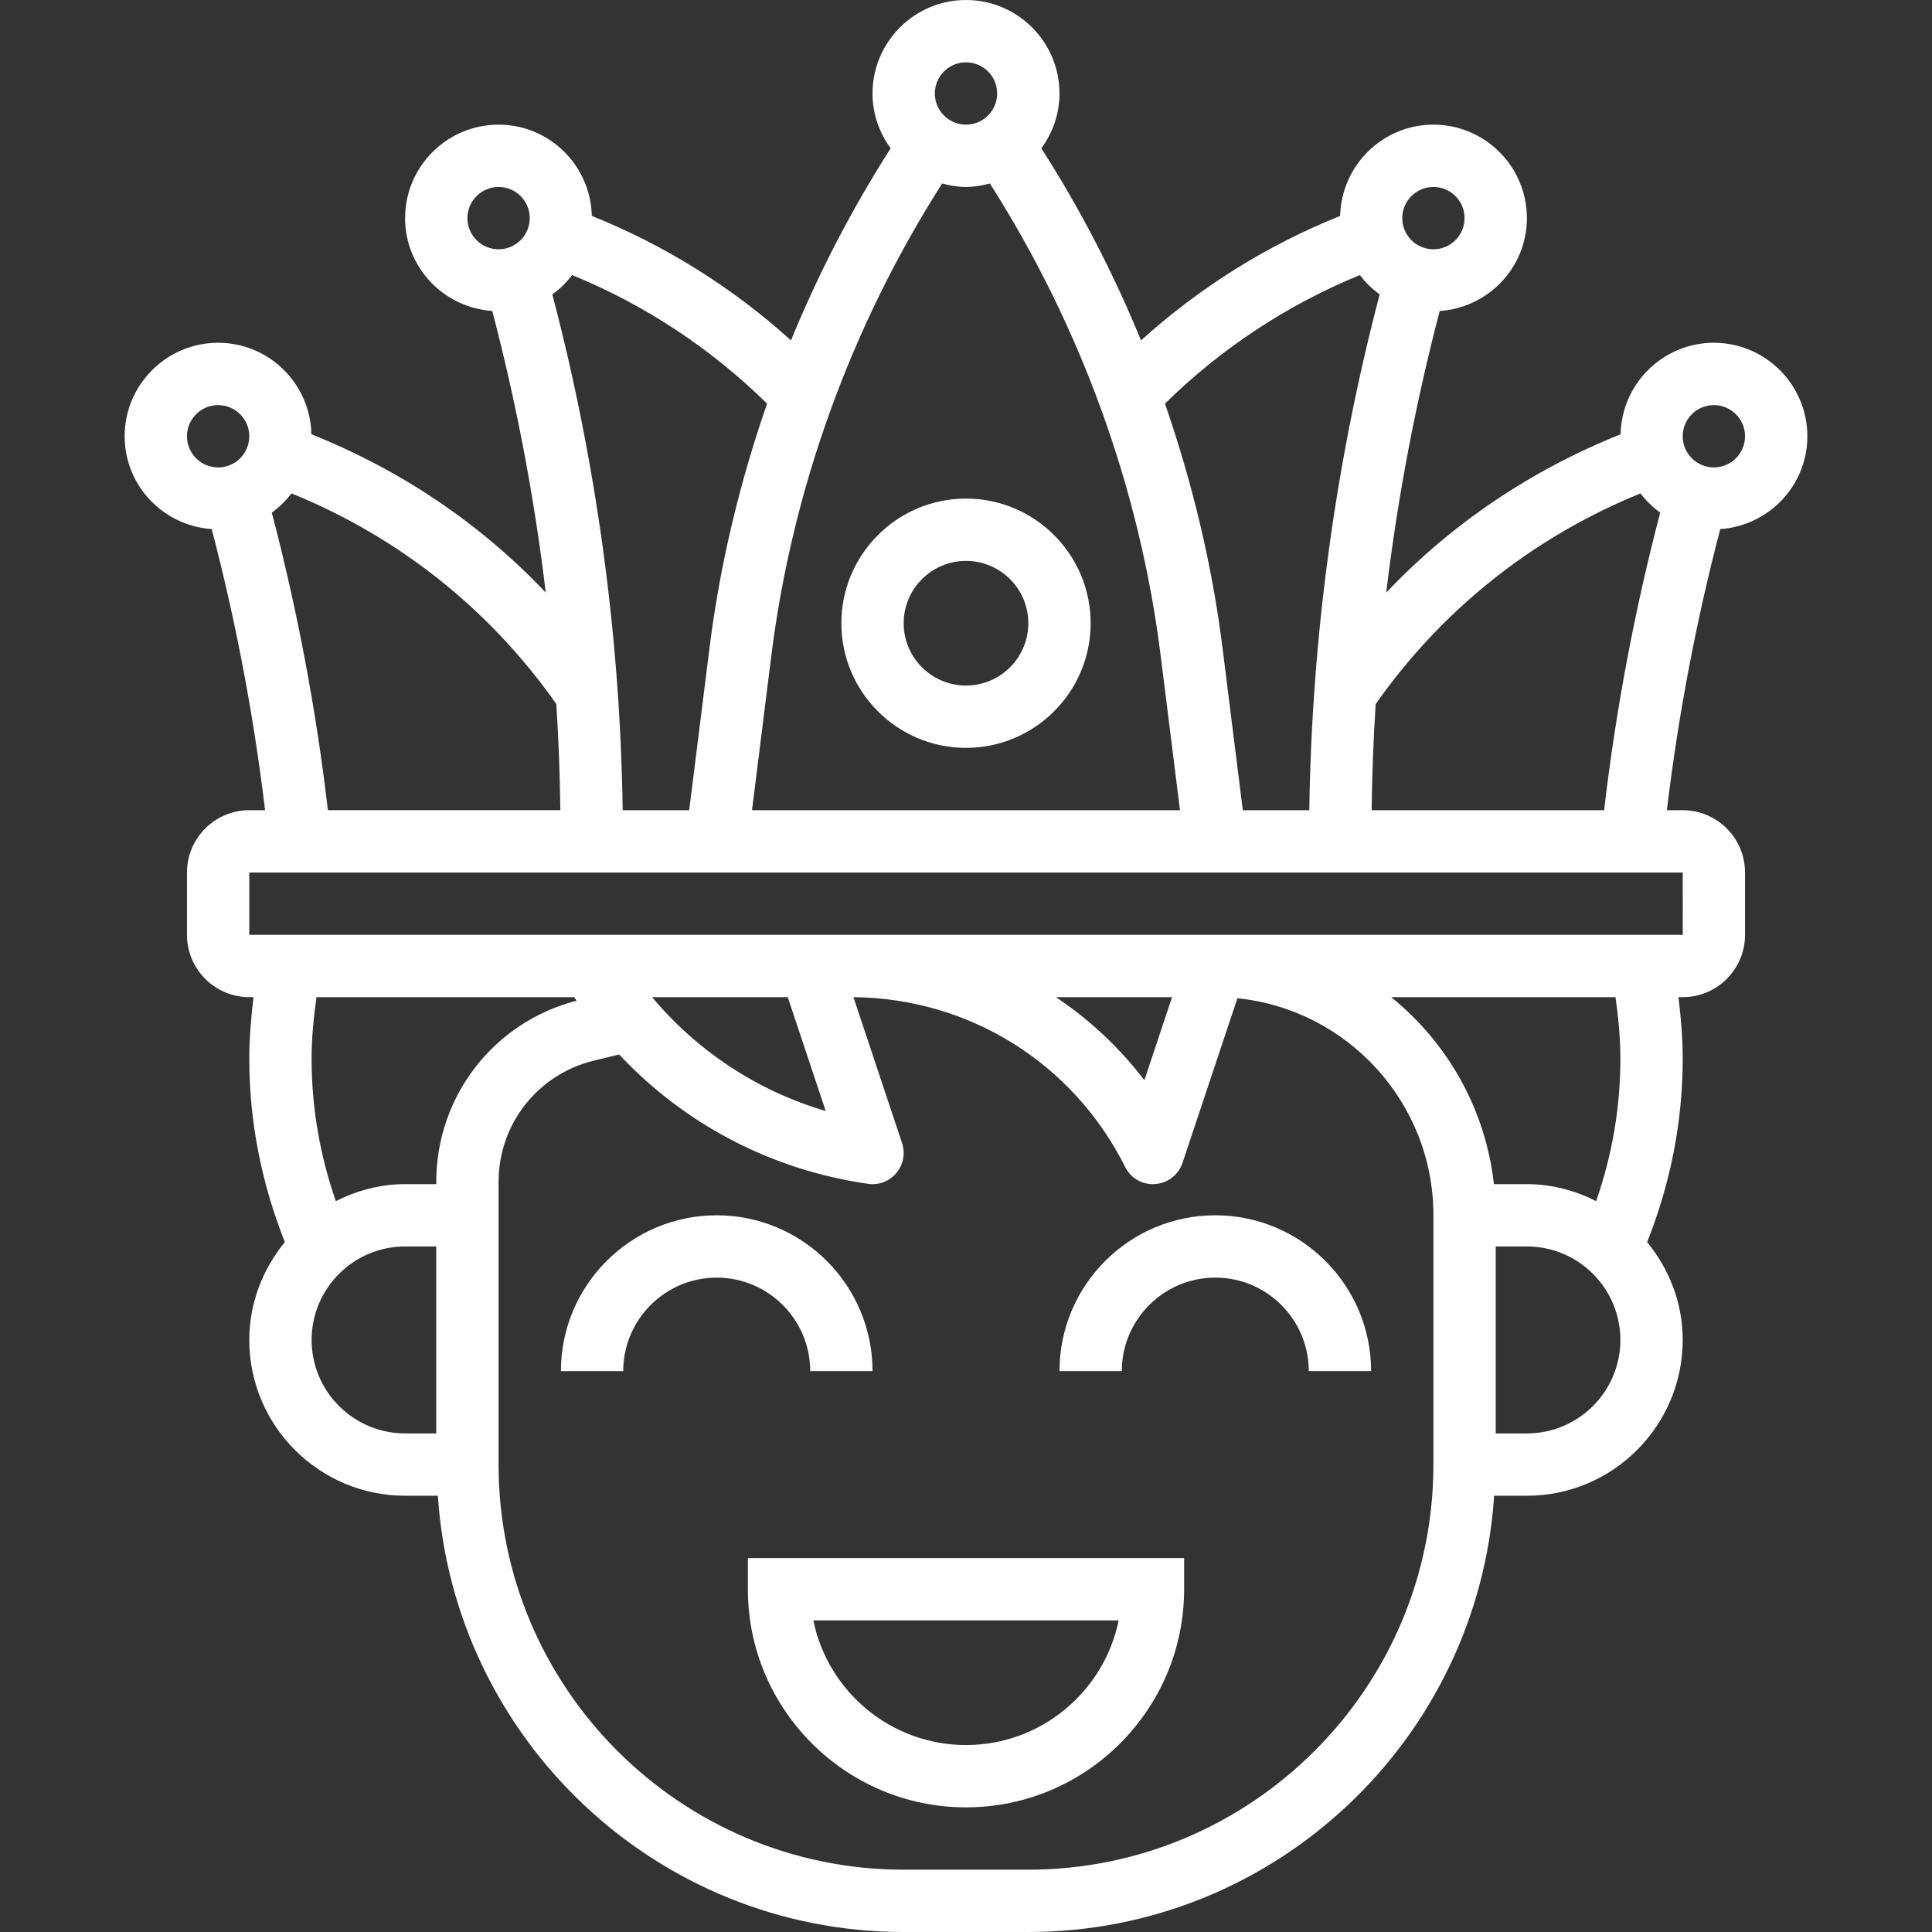
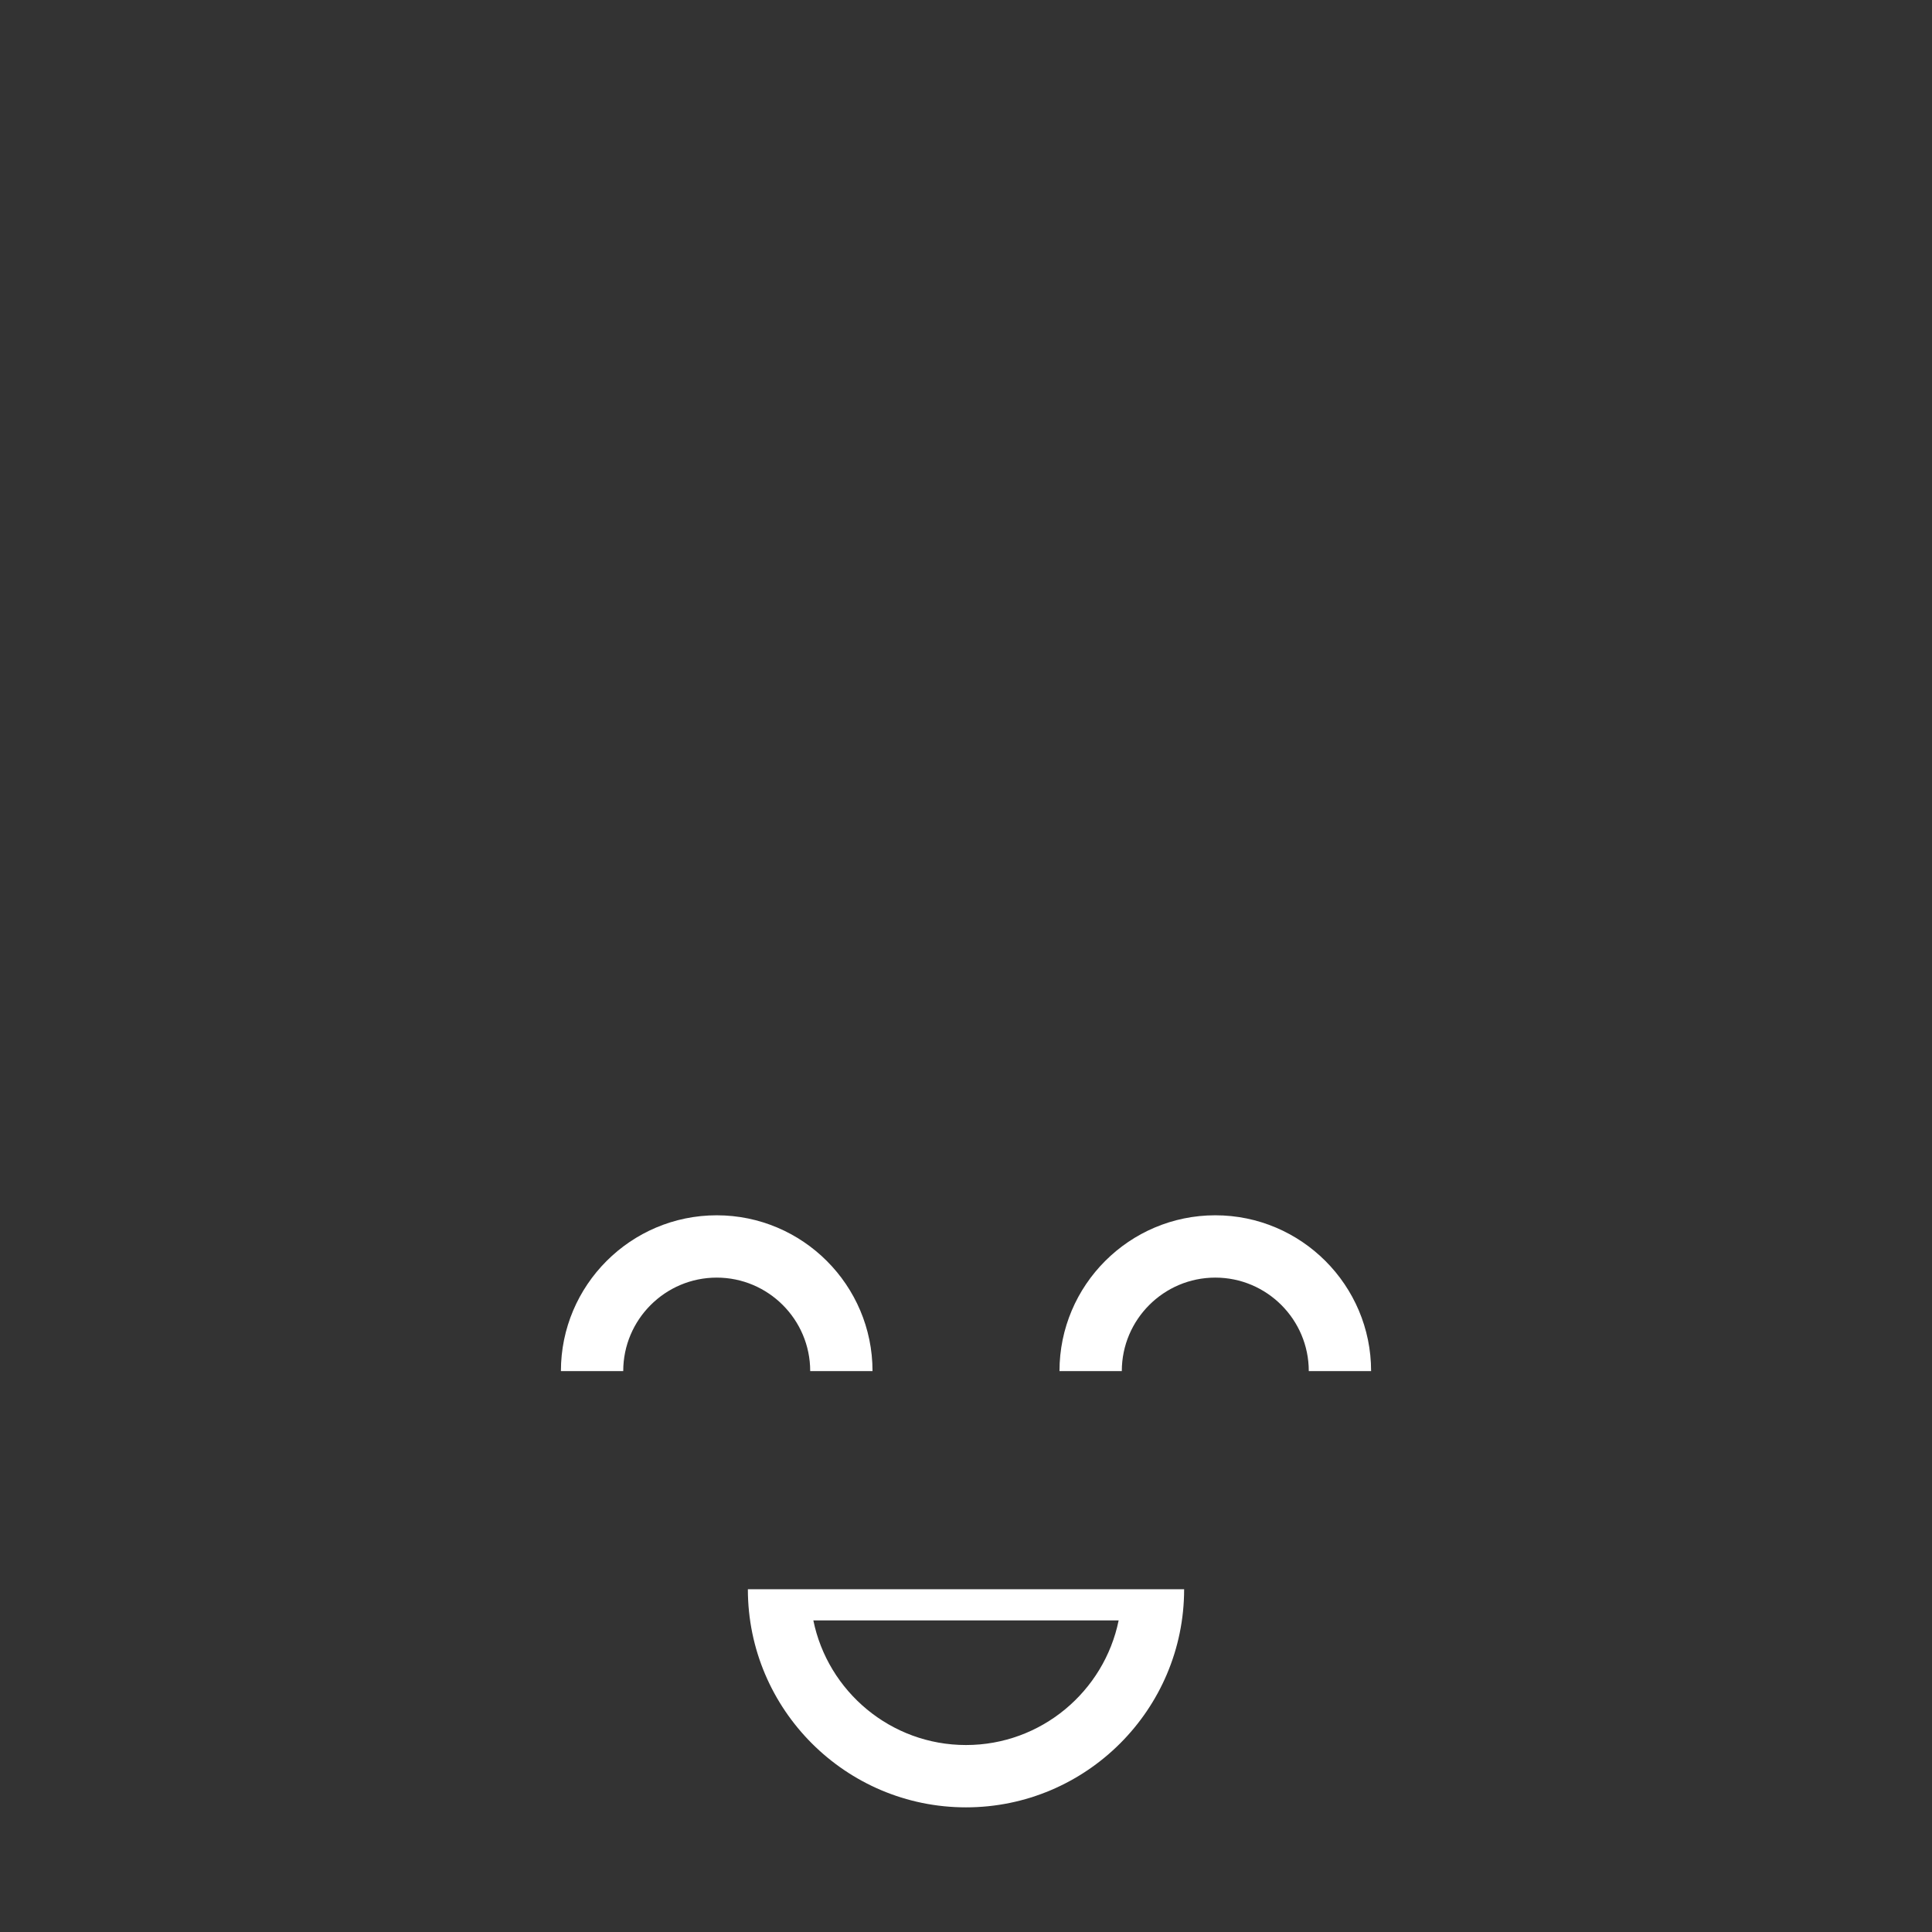
<svg xmlns="http://www.w3.org/2000/svg" id="Capa_1" enable-background="new 0 0 512 512" height="300" viewBox="0 0 512 512" width="300" version="1.1">
  <rect x="0" y="0" width="512" height="512" fill="#333333" stroke="none" />
  <g transform="matrix(1,0,0,1,0,0)">
    <g>
      <g>
-         <path d="m198.194 421.161c0 31.868 25.939 57.806 57.806 57.806s57.806-25.939 57.806-57.806v-8.258h-115.612zm98.262 8.258c-3.84 18.82-20.513 33.032-40.456 33.032s-36.625-14.212-40.456-33.032z" fill="#ffffffff" data-original-color="#000000ff" stroke="none" />
+         <path d="m198.194 421.161c0 31.868 25.939 57.806 57.806 57.806s57.806-25.939 57.806-57.806h-115.612zm98.262 8.258c-3.84 18.82-20.513 33.032-40.456 33.032s-36.625-14.212-40.456-33.032z" fill="#ffffffff" data-original-color="#000000ff" stroke="none" />
        <path d="m214.71 363.355h16.516c0-22.767-18.523-41.29-41.29-41.29s-41.29 18.523-41.29 41.29h16.516c0-13.659 11.115-24.774 24.774-24.774 13.658 0 24.774 11.115 24.774 24.774z" fill="#ffffffff" data-original-color="#000000ff" stroke="none" />
        <path d="m322.065 322.065c-22.767 0-41.29 18.523-41.29 41.29h16.516c0-13.659 11.115-24.774 24.774-24.774s24.774 11.115 24.774 24.774h16.516c0-22.768-18.523-41.29-41.29-41.29z" fill="#ffffffff" data-original-color="#000000ff" stroke="none" />
-         <path d="m256 198.194c18.217 0 33.032-14.815 33.032-33.032s-14.815-33.033-33.032-33.033-33.032 14.815-33.032 33.032 14.815 33.033 33.032 33.033zm0-49.549c9.109 0 16.516 7.407 16.516 16.516s-7.407 16.516-16.516 16.516-16.516-7.407-16.516-16.516 7.407-16.516 16.516-16.516z" fill="#ffffffff" data-original-color="#000000ff" stroke="none" />
-         <path d="m478.968 115.613c0-13.659-11.115-24.774-24.774-24.774-13.485 0-24.444 10.843-24.725 24.262-23.676 9.464-44.759 23.643-62.101 41.943 3.014-25.154 7.738-50.085 14.171-74.628 12.874-.884 23.106-11.52 23.106-24.609 0-13.659-11.115-24.774-24.774-24.774-13.461 0-24.394 10.802-24.716 24.188-19.349 7.754-37.31 18.985-52.769 32.991-7.267-17.722-16.095-34.783-26.418-50.911 2.989-4.088 4.806-9.084 4.806-14.526 0-13.66-11.115-24.775-24.774-24.775s-24.774 11.115-24.774 24.774c0 5.442 1.817 10.438 4.806 14.534-10.314 16.128-19.15 33.181-26.418 50.903-15.467-14.014-33.429-25.245-52.777-32.991-.314-13.386-11.247-24.188-24.708-24.188-13.659 0-24.774 11.115-24.774 24.774 0 13.089 10.232 23.725 23.098 24.601 6.433 24.543 11.165 49.474 14.179 74.628-17.342-18.308-38.433-32.487-62.109-41.951-.281-13.411-11.231-24.246-24.716-24.246-13.659 0-24.774 11.115-24.774 24.774 0 13.081 10.215 23.709 23.073 24.601 6.4 24.436 11.132 49.416 14.146 74.496h-4.187c-9.109 0-16.516 7.407-16.516 16.516v16.516c0 9.109 7.407 16.516 16.516 16.516h1.123c-.669 5.417-1.123 10.876-1.123 16.367 0 16.772 3.278 33.041 9.422 48.533-5.797 7.118-9.422 16.07-9.422 25.939 0 22.767 18.523 41.29 41.29 41.29h8.679c4.278 64.455 57.93 115.614 123.45 115.614h33.032c65.519 0 119.172-51.159 123.45-115.613h8.679c22.767 0 41.29-18.523 41.29-41.29 0-9.868-3.625-18.82-9.422-25.93 6.144-15.492 9.422-31.769 9.422-48.541 0-5.483-.454-10.942-1.131-16.367h1.131c9.109 0 16.516-7.407 16.516-16.516v-16.516c0-9.109-7.407-16.516-16.516-16.516h-4.195c3.014-25.105 7.746-50.077 14.146-74.496 12.867-.893 23.082-11.521 23.082-24.602zm-24.774-8.258c4.558 0 8.258 3.7 8.258 8.258s-3.7 8.258-8.258 8.258-8.258-3.7-8.258-8.258 3.699-8.258 8.258-8.258zm-74.323-57.807c4.558 0 8.258 3.7 8.258 8.258s-3.7 8.258-8.258 8.258-8.258-3.7-8.258-8.258 3.7-8.258 8.258-8.258zm-19.497 23.354c1.503 1.941 3.245 3.683 5.252 5.103-11.718 44.66-17.978 90.566-18.647 136.704h-17.623l-5.368-42.95c-2.758-22.049-7.986-43.776-15.261-64.793 14.783-14.567 32.438-26.219 51.647-34.064zm-110.7-24.27c2.031.537 4.129.917 6.326.917s4.294-.38 6.326-.925c24.039 37.715 39.73 80.805 45.271 125.176l5.112 40.91h-113.417l5.112-40.902c5.541-44.371 21.223-87.462 45.27-125.176zm6.326-32.116c4.558 0 8.258 3.7 8.258 8.258s-3.7 8.258-8.258 8.258-8.258-3.7-8.258-8.258 3.7-8.258 8.258-8.258zm-67.98 155.243-5.376 42.95h-17.623c-.669-46.154-6.929-92.061-18.647-136.696 2.015-1.42 3.749-3.171 5.26-5.112 19.2 7.837 36.856 19.489 51.646 34.065-7.283 21.017-12.51 42.736-15.26 64.793zm-64.149-113.953c0-4.558 3.7-8.258 8.258-8.258s8.258 3.7 8.258 8.258-3.7 8.258-8.258 8.258c-4.558.001-8.258-3.699-8.258-8.258zm-74.323 57.807c0-4.558 3.7-8.258 8.258-8.258s8.258 3.7 8.258 8.258-3.7 8.258-8.258 8.258-8.258-3.7-8.258-8.258zm22.479 20.224c1.998-1.412 3.733-3.146 5.236-5.079 28.35 11.528 52.48 30.654 70.169 55.808.619 9.365.933 18.746 1.074 28.135h-61.606c-3.097-26.549-8.085-53-14.873-78.864zm10.554 219.26c0-13.659 11.115-24.774 24.774-24.774h8.258v49.548h-8.258c-13.659 0-24.774-11.115-24.774-24.774zm33.032-41.91v.619h-8.258c-6.623 0-12.808 1.718-18.358 4.501-4.203-12.106-6.417-24.725-6.417-37.682 0-5.5.529-10.958 1.297-16.367h68.319c.206.314.388.636.595.941-21.917 5.657-37.178 25.303-37.178 47.988zm93.151-48.929 10.058 30.167c-18.044-5.293-33.949-15.789-46.014-30.167zm171.107 123.871c0 59.194-48.161 107.355-107.355 107.355h-33.032c-59.194 0-107.355-48.161-107.355-107.355v-74.942c0-15.269 10.356-28.457 25.187-32.091l6.763-1.652c17.259 18.457 40.349 30.621 65.974 34.279 2.874.421 5.682-.685 7.507-2.89 1.842-2.197 2.403-5.186 1.495-7.903l-12.883-38.673c30.703.289 58.236 17.474 71.994 44.982 1.495 2.981 4.517 4.79 7.977 4.542 3.328-.231 6.185-2.453 7.242-5.624l14.542-43.611c29.126 2.956 51.943 27.623 51.943 57.517v66.066zm-100.03-123.871h30.77l-7.341 22.024c-6.591-8.695-14.552-16.07-23.429-22.024zm124.804 115.613h-8.258v-49.548h8.258c13.659 0 24.774 11.115 24.774 24.774s-11.115 24.774-24.774 24.774zm24.774-99.245c0 12.957-2.213 25.567-6.417 37.682-5.549-2.783-11.735-4.501-18.358-4.501h-8.744c-2.221-19.96-12.362-37.549-27.219-49.548h59.45c.76 5.416 1.288 10.883 1.288 16.367zm16.533-32.884h-220.573-10.669-148.645v-16.516h379.871zm-82.457-33.032c.14-9.389.454-18.771 1.074-28.127 17.689-25.162 41.819-44.296 70.169-55.816 1.503 1.924 3.237 3.658 5.236 5.07-6.78 25.848-11.759 52.298-14.865 78.873z" fill="#ffffffff" data-original-color="#000000ff" stroke="none" />
      </g>
    </g>
  </g>
</svg>